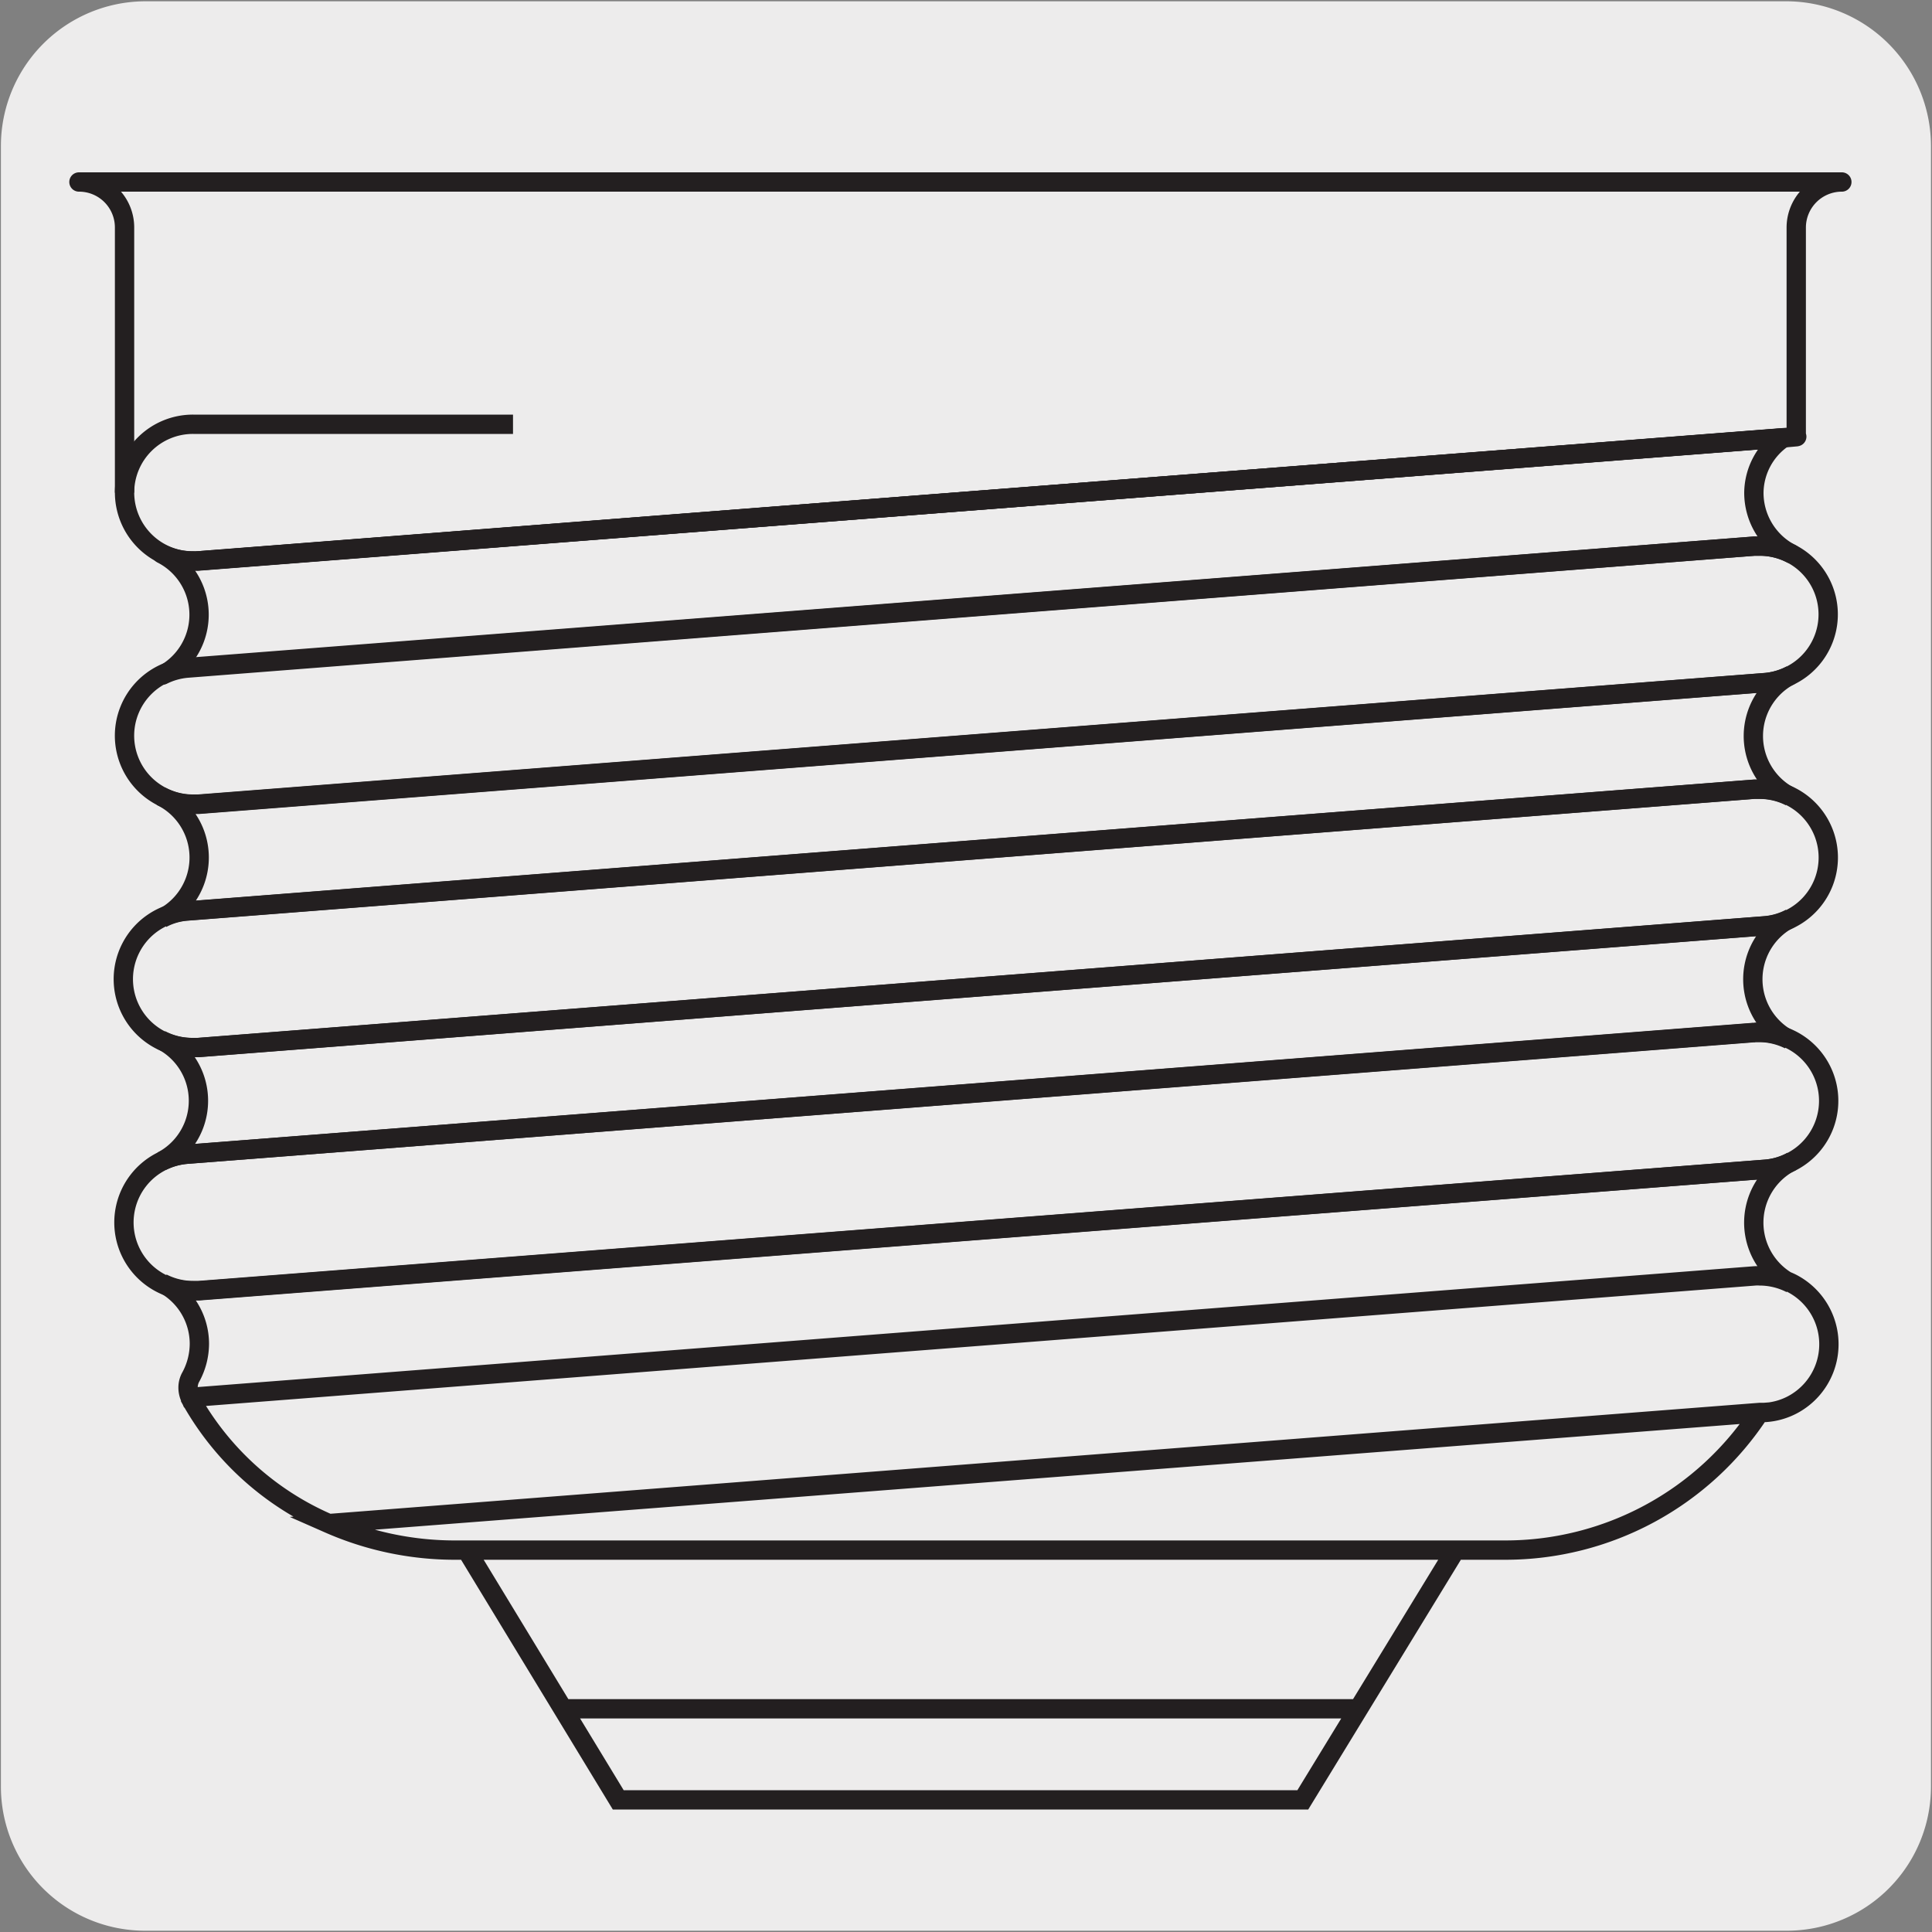
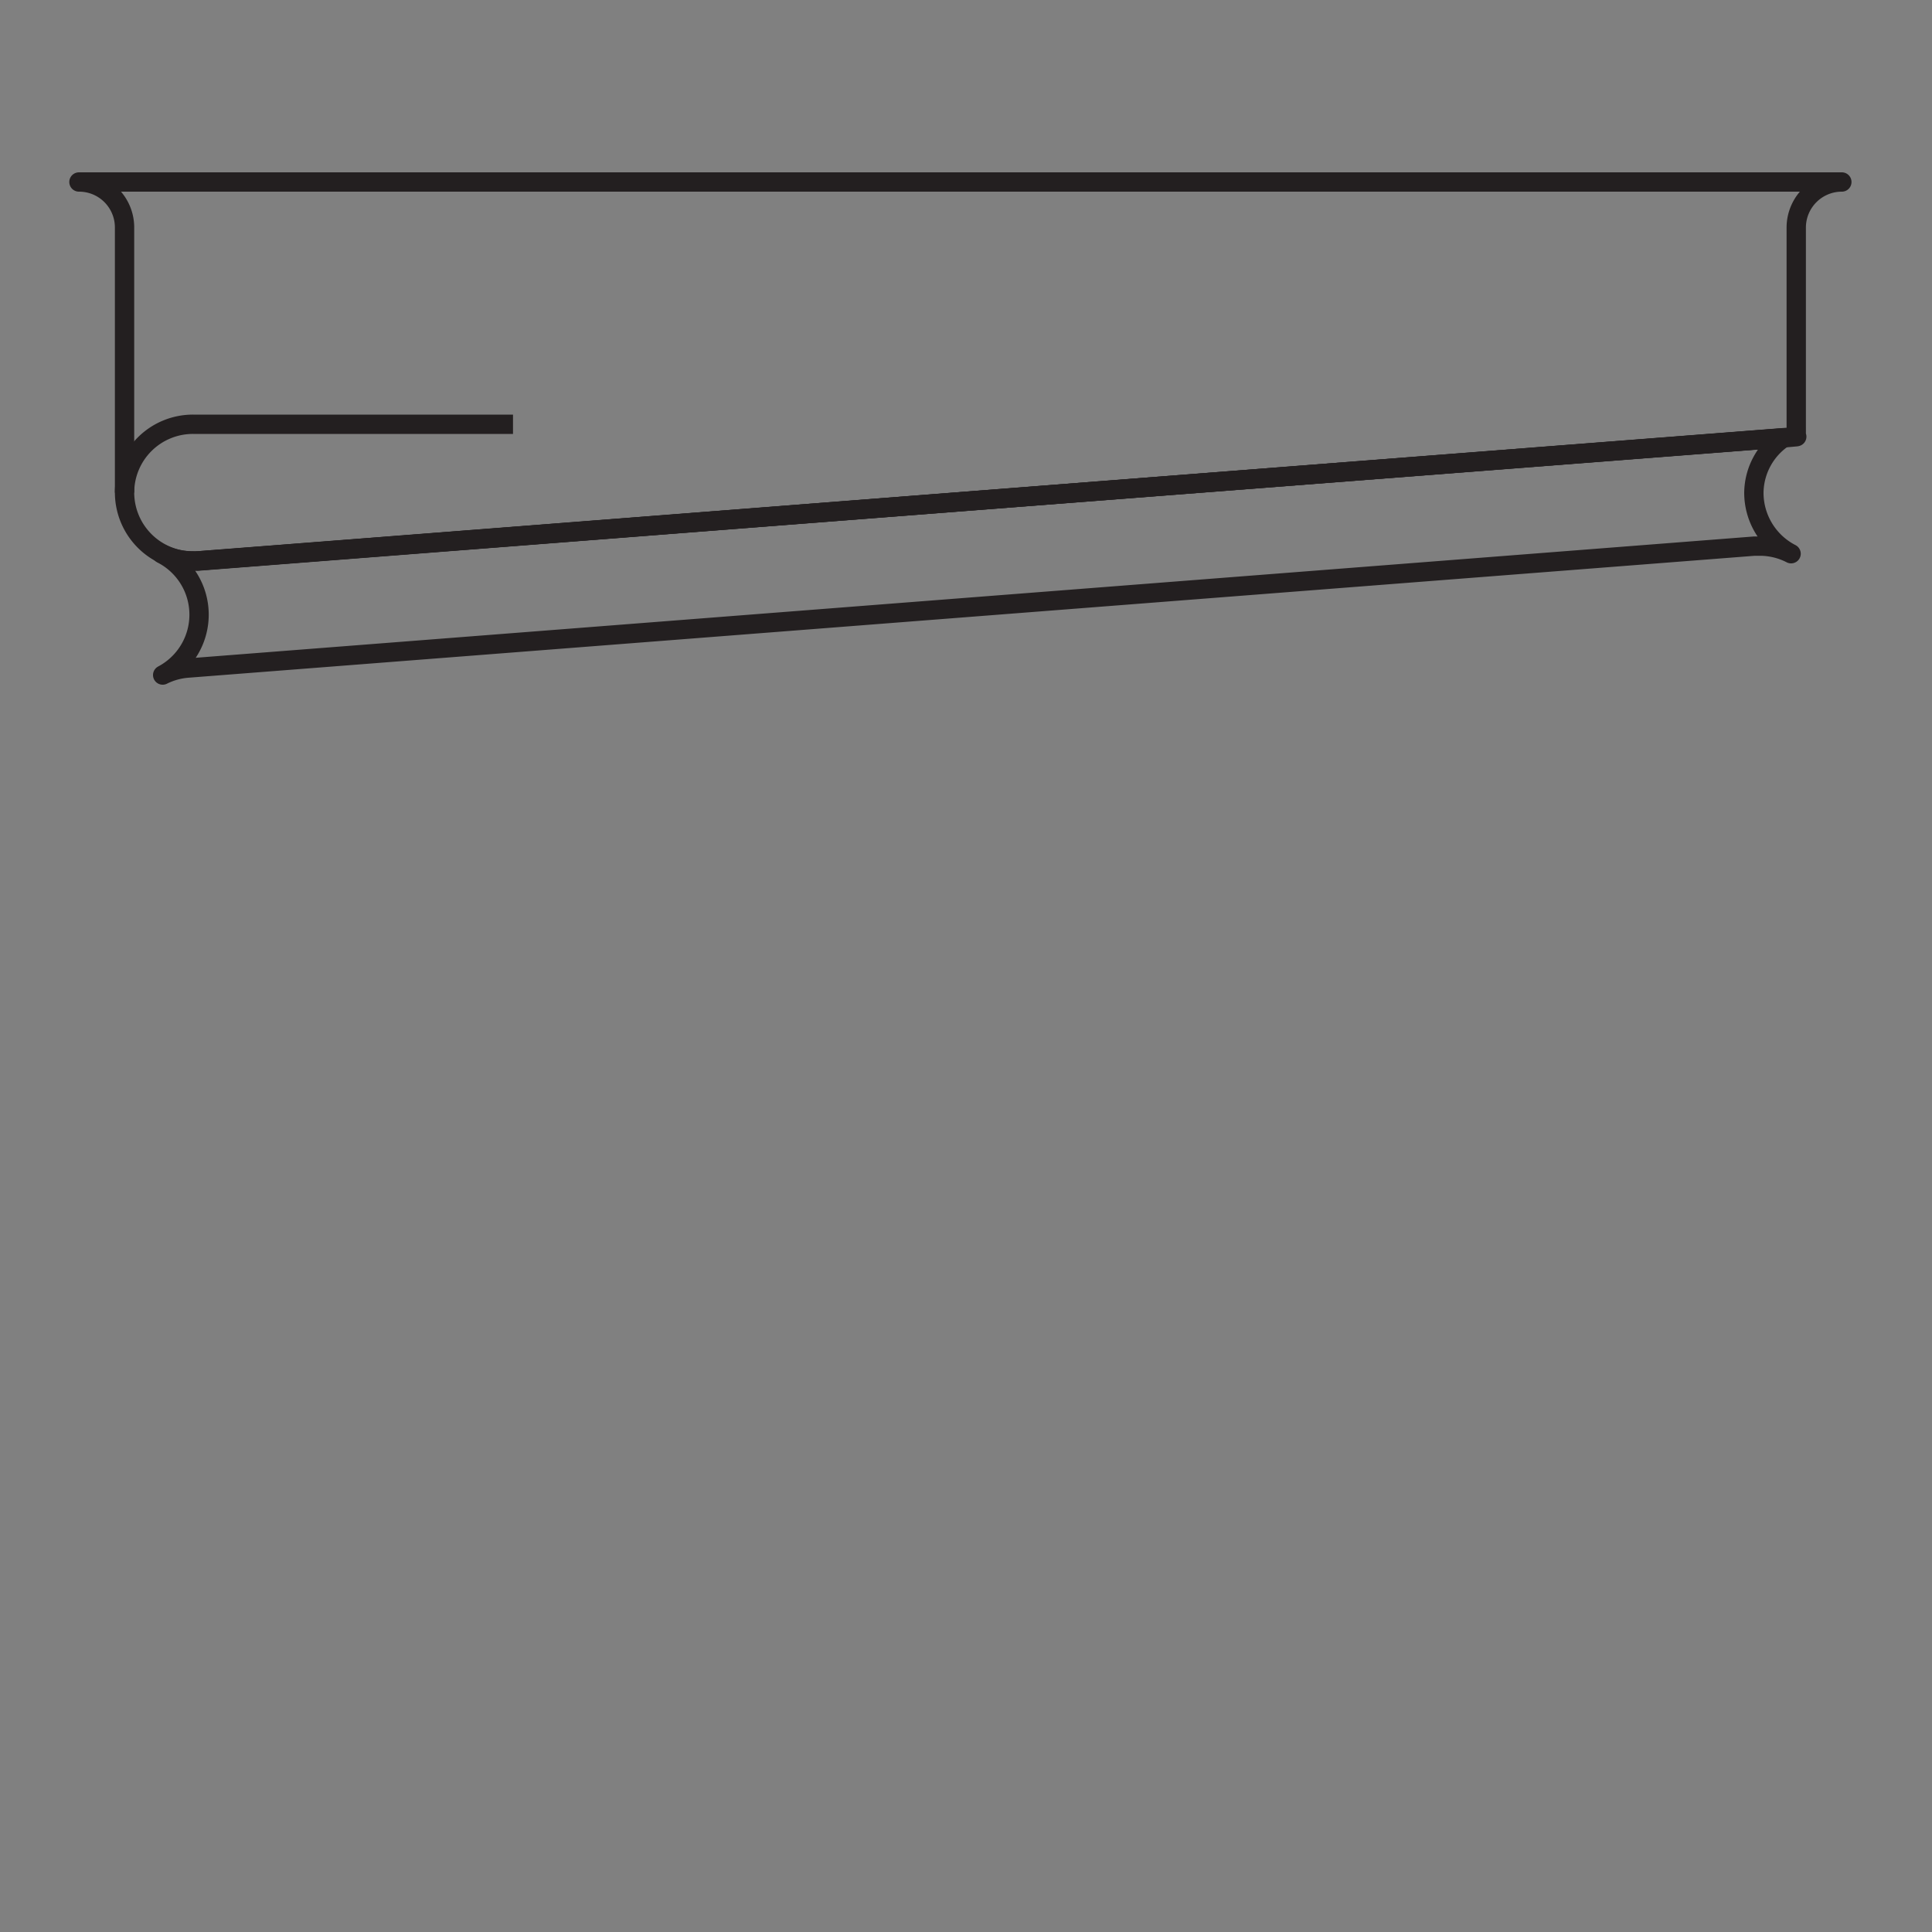
<svg xmlns="http://www.w3.org/2000/svg" viewBox="0 0 150 150">
  <rect x="0" y="0" width="150" height="150" fill="#808080" stroke="none" />
  <defs>
    <style>.cls-1{fill:#edecec;}.cls-2,.cls-3{fill:none;stroke:#231f20;stroke-width:1.5px;}.cls-2{stroke-miterlimit:10;}.cls-3{stroke-linecap:round;stroke-linejoin:round;}</style>
  </defs>
  <title>46539-01</title>
  <g id="Capa_2" data-name="Capa 2">
-     <path class="cls-1" d="M11.32.1H138.64a11.25,11.25,0,0,1,11.28,11.21v127.4a11.19,11.19,0,0,1-11.2,11.19H11.27A11.19,11.19,0,0,1,.07,138.71h0V11.34A11.24,11.24,0,0,1,11.32.1Z" />
-   </g>
+     </g>
  <g id="Capa_3" data-name="Capa 3">
-     <path class="cls-2" d="M14.58,89.61a5.25,5.25,0,0,0-2,.54A5.31,5.31,0,0,0,15,100.22l.44,0,121.63-9.44a5.14,5.14,0,0,0,2.07-.61A5.31,5.31,0,0,0,139,80.7a5.36,5.36,0,0,0-2.37-.55l-.42,0M14.58,70.72A5.31,5.31,0,0,0,15,81.33h.42l121.65-9.45a5,5,0,0,0,2-.58,5.31,5.31,0,0,0,0-9.44,5.23,5.23,0,0,0-2.43-.59l-.42,0Zm.83-8.29-.43,0a5.25,5.25,0,0,1-2.47-.61,5.31,5.31,0,0,1,.13-9.47,5.48,5.48,0,0,1,1.94-.53L136.22,42.4h.41a5.3,5.3,0,0,1,2.46,10,5.24,5.24,0,0,1-2,.59Z" />
    <line class="cls-3" x1="138.46" y1="33.99" x2="15.4" y2="43.54" />
-     <line class="cls-2" x1="136.22" y1="80.17" x2="14.56" y2="89.61" />
    <path class="cls-3" d="M138.46,34l1-.09V17.67A3.54,3.54,0,0,1,143,14.13H6.13a3.53,3.53,0,0,1,3.54,3.54V38.24A5.33,5.33,0,0,0,15,43.56a3.11,3.11,0,0,0,.43,0L139.5,33.9" />
    <path class="cls-2" d="M9.67,38.25A5.31,5.31,0,0,1,15,32.94H39.83" />
    <path class="cls-3" d="M136.22,42.4l.42,0a5.31,5.31,0,0,1,2.42.59,5.32,5.32,0,0,1-2.89-4.73A5.21,5.21,0,0,1,138.46,34l-123,9.54a3,3,0,0,1-.43,0A5.33,5.33,0,0,1,12.56,43a5.3,5.3,0,0,1,.07,9.41,5.28,5.28,0,0,1,1.95-.54Z" />
-     <path class="cls-2" d="M105.42,132.67H43.74m57.41,7.07H48L36.22,120.35H113ZM25.53,118.29a22.47,22.47,0,0,1-10.74-9.7.73.73,0,0,1,0-.09l121.48-9.44a3,3,0,0,1,.42,0,5.41,5.41,0,0,1,2.41.57,5.32,5.32,0,0,1,.06,9.44,5.24,5.24,0,0,1-2.06.59l-.45,0Zm9.68,2.06a24.3,24.3,0,0,1-9.68-2.06l111.07-8.6a23.59,23.59,0,0,1-19.74,10.66Zm101-21.29a3,3,0,0,1,.42,0,5.34,5.34,0,0,1,2.42.59,5.31,5.31,0,0,1,.06-9.48,5.14,5.14,0,0,1-2.07.61L15.41,100.2H15a5.29,5.29,0,0,1-2.41-.58,5.3,5.3,0,0,1,2.89,4.72,5.44,5.44,0,0,1-.65,2.54,1.68,1.68,0,0,0-.23.86,1.87,1.87,0,0,0,.16.75ZM14.57,89.61a5.34,5.34,0,0,0-2,.54,5.29,5.29,0,0,0-.09-9.42,5.31,5.31,0,0,0,2.45.6h.42l121.65-9.45a5.18,5.18,0,0,0,2-.58,5.3,5.3,0,0,0-.08,9.42,5.33,5.33,0,0,0-2.36-.56l-.43,0Zm0-18.88a5,5,0,0,0-2,.57,5.3,5.3,0,0,0-.05-9.47,5.25,5.25,0,0,0,2.46.62l.43,0L137.05,53a5.36,5.36,0,0,0,2-.59,5.3,5.3,0,0,0-.06,9.44,5.23,5.23,0,0,0-2.39-.57h-.43Z" />
  </g>
</svg>